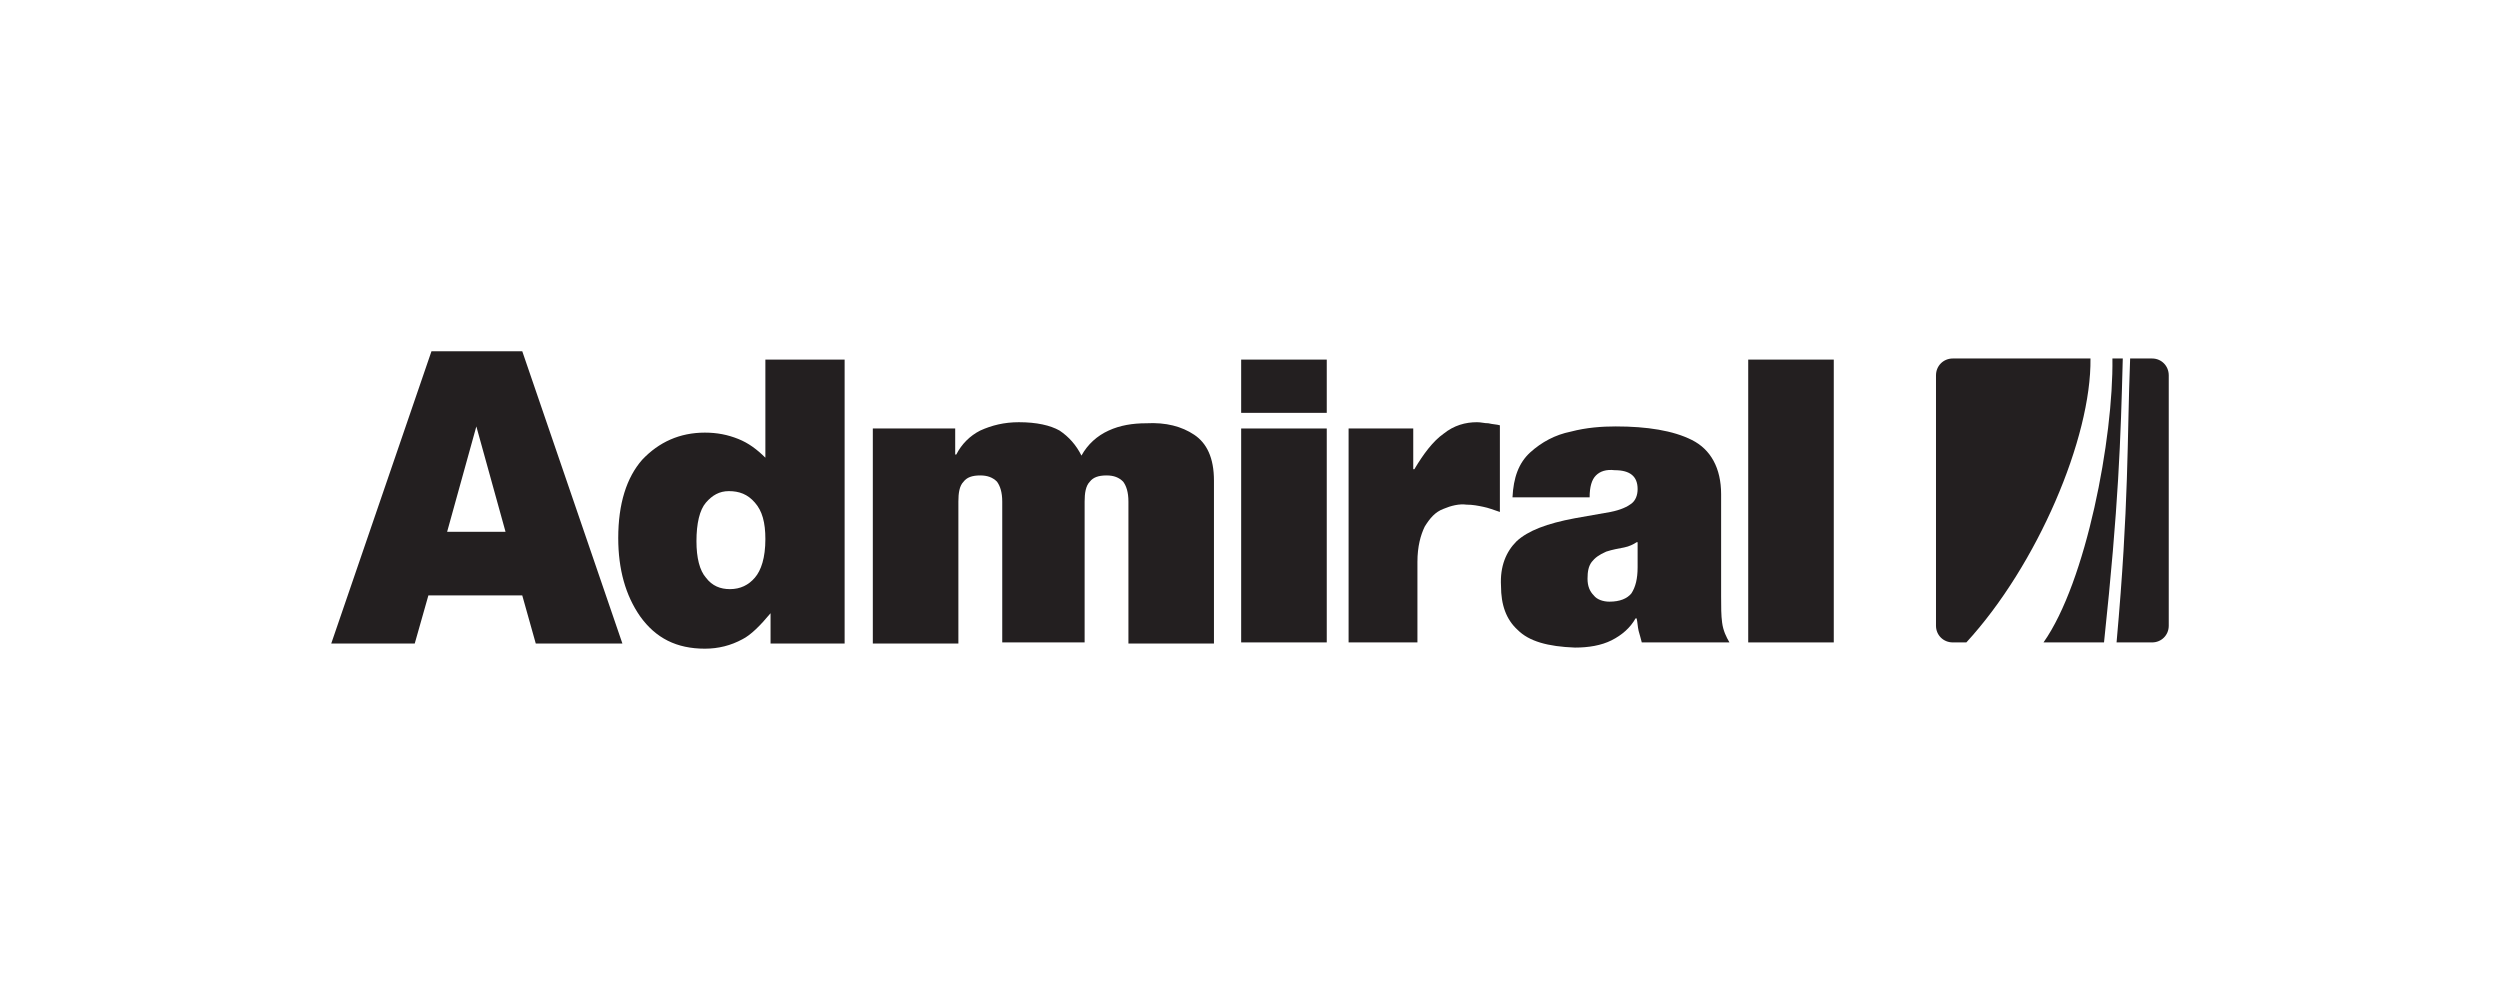
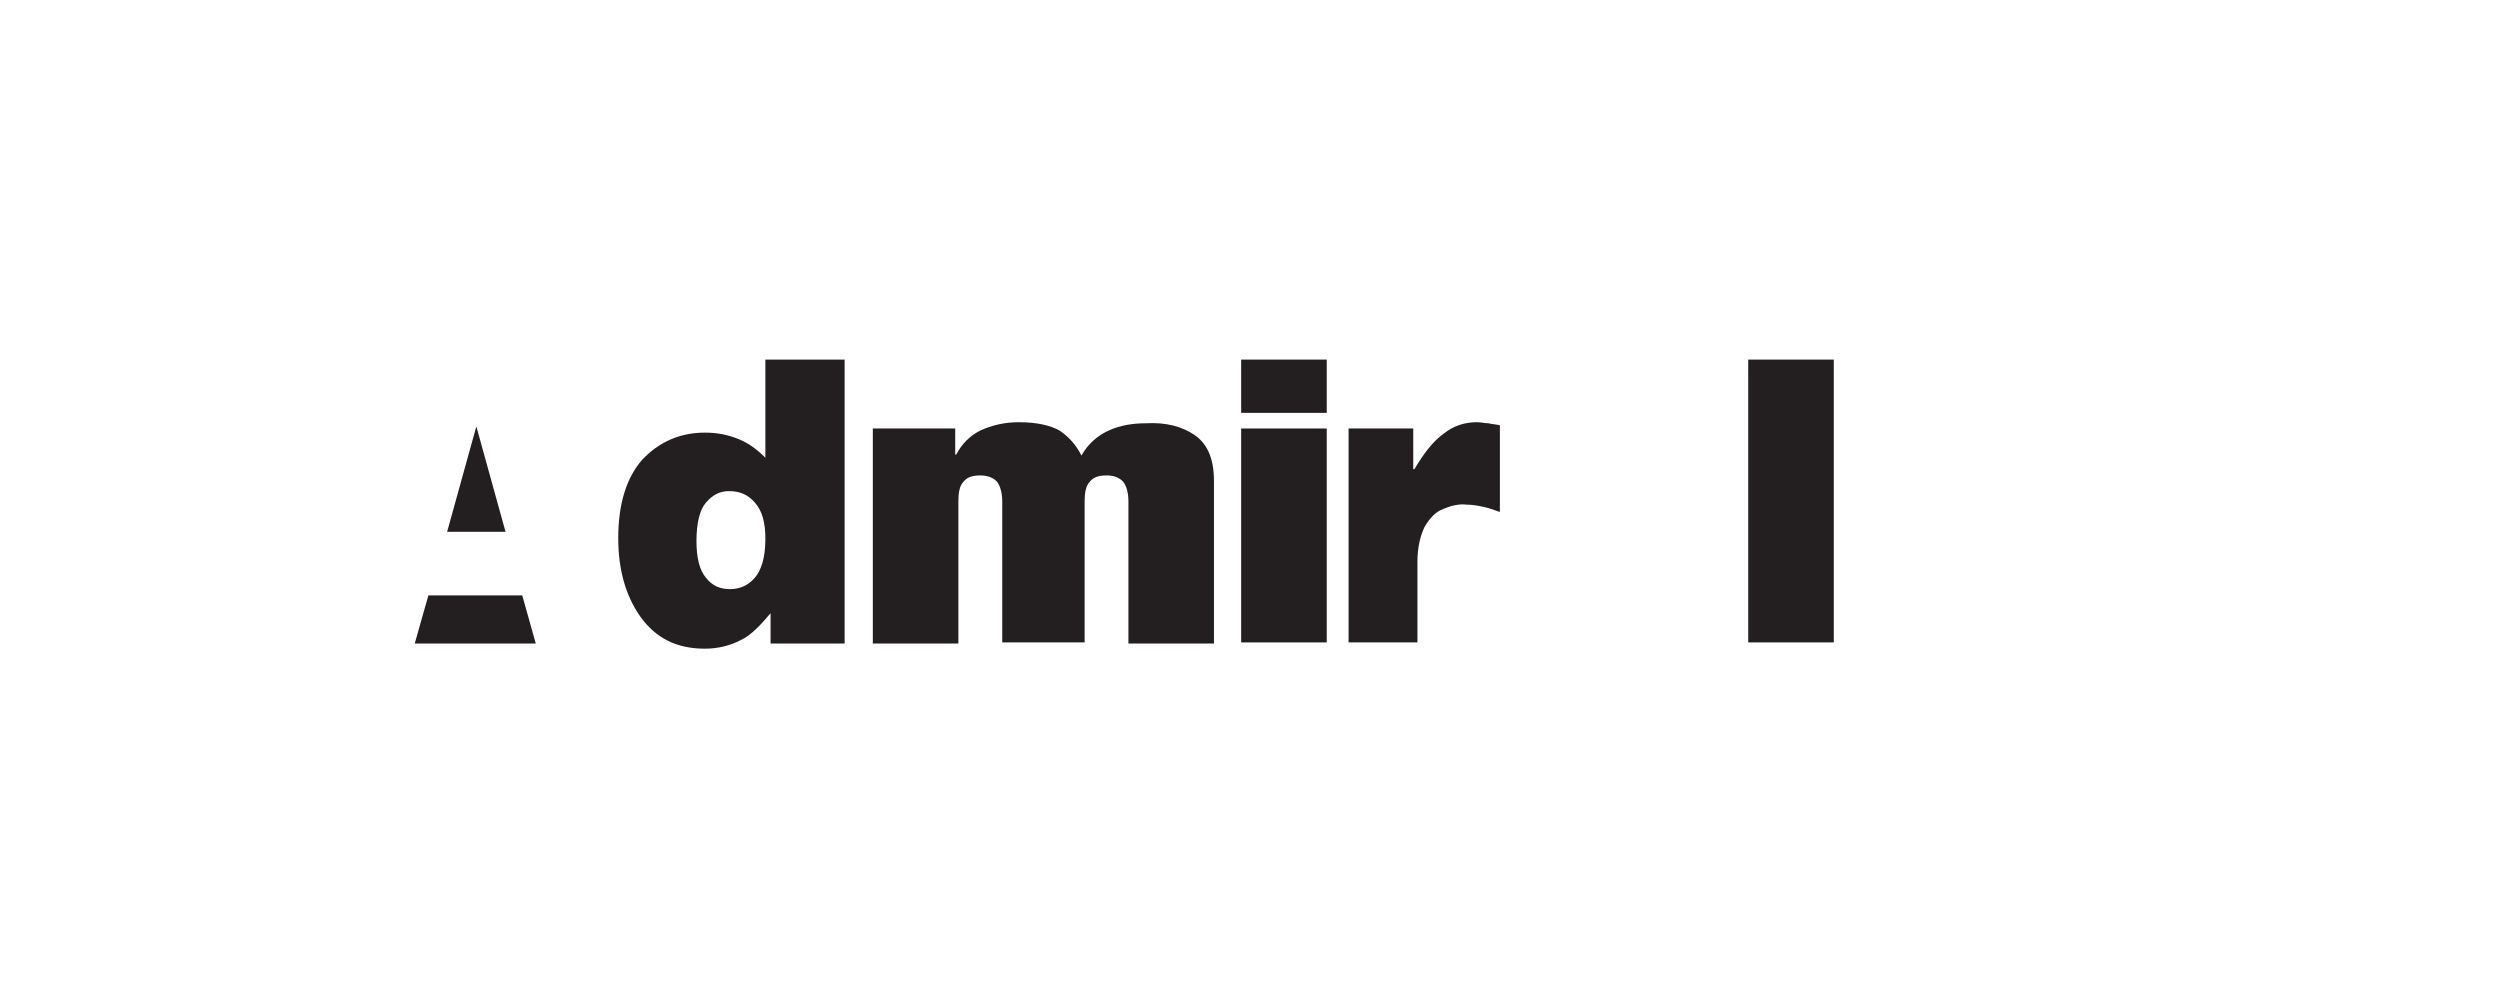
<svg xmlns="http://www.w3.org/2000/svg" width="400" height="160" viewBox="0 0 400 160" fill="none">
  <path d="M159.847 102.786H173.54V80.251C173.54 78.913 173.71 77.74 174.376 77.064C174.886 76.399 175.718 76.069 177.052 76.069C178.213 76.069 179.05 76.399 179.704 77.064C180.209 77.74 180.548 78.74 180.548 80.251V102.961H194.233V76.907C194.233 73.231 193.073 70.896 191.073 69.56C189.077 68.228 186.558 67.554 183.392 67.723C181.216 67.723 179.21 68.048 177.386 68.888C175.55 69.722 174.044 71.069 173.032 72.895C172.205 71.231 171.033 69.894 169.529 68.888C168.034 68.048 165.869 67.554 163.015 67.554C160.682 67.554 158.678 68.048 156.837 68.888C155.182 69.722 153.847 71.069 153.003 72.729H152.832V68.558H139.651V102.961H153.341V80.251C153.341 78.913 153.499 77.74 154.175 77.064C154.684 76.399 155.506 76.069 156.837 76.069C158.012 76.069 158.851 76.399 159.515 77.064C160.01 77.74 160.358 78.74 160.358 80.251V102.786" fill="#231F20" />
  <path d="M198.586 102.785H212.281V68.558H198.586V102.785ZM198.586 66.056H212.281V57.535H198.586V66.056Z" fill="#231F20" />
-   <path d="M276.712 102.786C276.218 101.939 275.708 100.937 275.539 99.613C275.379 98.455 275.379 97.106 275.379 95.434V79.072C275.379 74.901 273.715 71.901 270.699 70.396C267.7 68.888 263.526 68.228 258.52 68.228C256.344 68.228 253.835 68.398 251.33 69.06C248.835 69.56 246.659 70.731 244.825 72.394C242.994 74.071 242.155 76.399 241.998 79.576H254.341C254.341 77.901 254.673 76.747 255.353 76.069C256.014 75.405 257 75.07 258.35 75.23C260.845 75.23 262.019 76.245 262.019 78.251C262.019 79.247 261.687 80.077 261.026 80.581C260.346 81.089 259.346 81.582 257.677 81.915L251.995 82.917C247.496 83.753 244.482 84.915 242.663 86.591C240.983 88.257 239.981 90.598 240.162 93.76C240.162 96.77 240.983 99.109 242.816 100.777C244.644 102.619 247.652 103.451 251.995 103.613C254.162 103.613 256.187 103.281 257.853 102.448C259.508 101.611 260.845 100.453 261.687 98.942H261.862C262.019 99.613 262.019 100.28 262.179 100.937C262.357 101.611 262.526 102.117 262.684 102.786H276.712ZM257.51 96.266C256.509 96.266 255.506 95.93 255.007 95.269C254.341 94.6 254.005 93.76 254.005 92.597C254.005 91.438 254.162 90.598 254.673 89.912C255.182 89.259 255.842 88.762 257 88.257C258.015 87.92 259.012 87.761 259.853 87.595C260.678 87.431 261.347 87.093 261.862 86.756H262.019V90.752C262.019 92.597 261.687 93.924 261.026 94.939C260.346 95.774 259.184 96.266 257.51 96.266Z" fill="#231F20" />
  <path d="M279.715 57.535H293.404V102.787H279.715V57.535Z" fill="#231F20" />
-   <path d="M83.562 95.269H68.541L66.359 102.961H53L69.036 56.2H83.562L99.583 102.961H85.722L83.562 95.269ZM80.885 85.087L76.215 68.228L71.54 85.087H80.885Z" fill="#231F20" />
+   <path d="M83.562 95.269H68.541L66.359 102.961H53H83.562L99.583 102.961H85.722L83.562 95.269ZM80.885 85.087L76.215 68.228L71.54 85.087H80.885Z" fill="#231F20" />
  <path d="M216.107 102.786H226.789V89.912C226.789 87.431 227.305 85.593 227.96 84.246C228.785 82.917 229.622 81.915 230.966 81.415C232.138 80.916 233.474 80.581 234.646 80.743C235.645 80.743 236.484 80.916 237.317 81.089C238.146 81.25 238.988 81.582 239.981 81.915V68.048C239.482 67.896 238.817 67.896 238.146 67.723C237.478 67.723 236.986 67.554 236.323 67.554C234.474 67.554 232.643 68.048 230.966 69.4C229.31 70.566 227.783 72.576 226.3 75.07H226.12V68.558H215.775V102.786" fill="#231F20" />
  <path d="M135.14 57.535V102.961H123.289V98.117C121.62 100.12 120.122 101.609 118.786 102.28C116.944 103.282 114.949 103.789 112.78 103.789C108.261 103.789 104.923 102.116 102.418 98.612C100.088 95.269 98.918 91.1 98.918 86.083C98.918 80.581 100.258 76.4 102.75 73.561C105.424 70.73 108.768 69.219 112.78 69.219C114.761 69.219 116.437 69.561 118.116 70.229C119.785 70.896 121.11 71.9 122.46 73.231V57.535H135.14ZM122.46 86.254C122.46 83.59 121.955 81.739 120.783 80.418C119.623 79.073 118.276 78.58 116.612 78.58C115.103 78.58 113.955 79.247 112.946 80.418C111.941 81.582 111.433 83.753 111.433 86.591C111.433 89.259 111.941 91.269 112.946 92.423C113.955 93.759 115.271 94.261 116.79 94.261C118.453 94.261 119.785 93.602 120.783 92.423C121.78 91.269 122.46 89.259 122.46 86.254Z" fill="#231F20" />
-   <path d="M344.335 57.359H340.822C340.317 70.396 340.653 80.581 338.649 102.786H344.335C345.833 102.786 347 101.611 347 100.119V60.055C347 58.547 345.833 57.359 344.335 57.359ZM312.447 57.359C310.933 57.359 309.759 58.547 309.759 60.055V100.119C309.759 101.611 310.933 102.786 312.447 102.786H314.616C325.961 90.431 334.64 70.059 334.477 57.359H312.447ZM337.987 57.359C338.158 70.059 333.803 93.098 326.961 102.786H336.643C338.986 80.743 339.308 70.396 339.645 57.359H337.987Z" fill="#231F20" />
</svg>